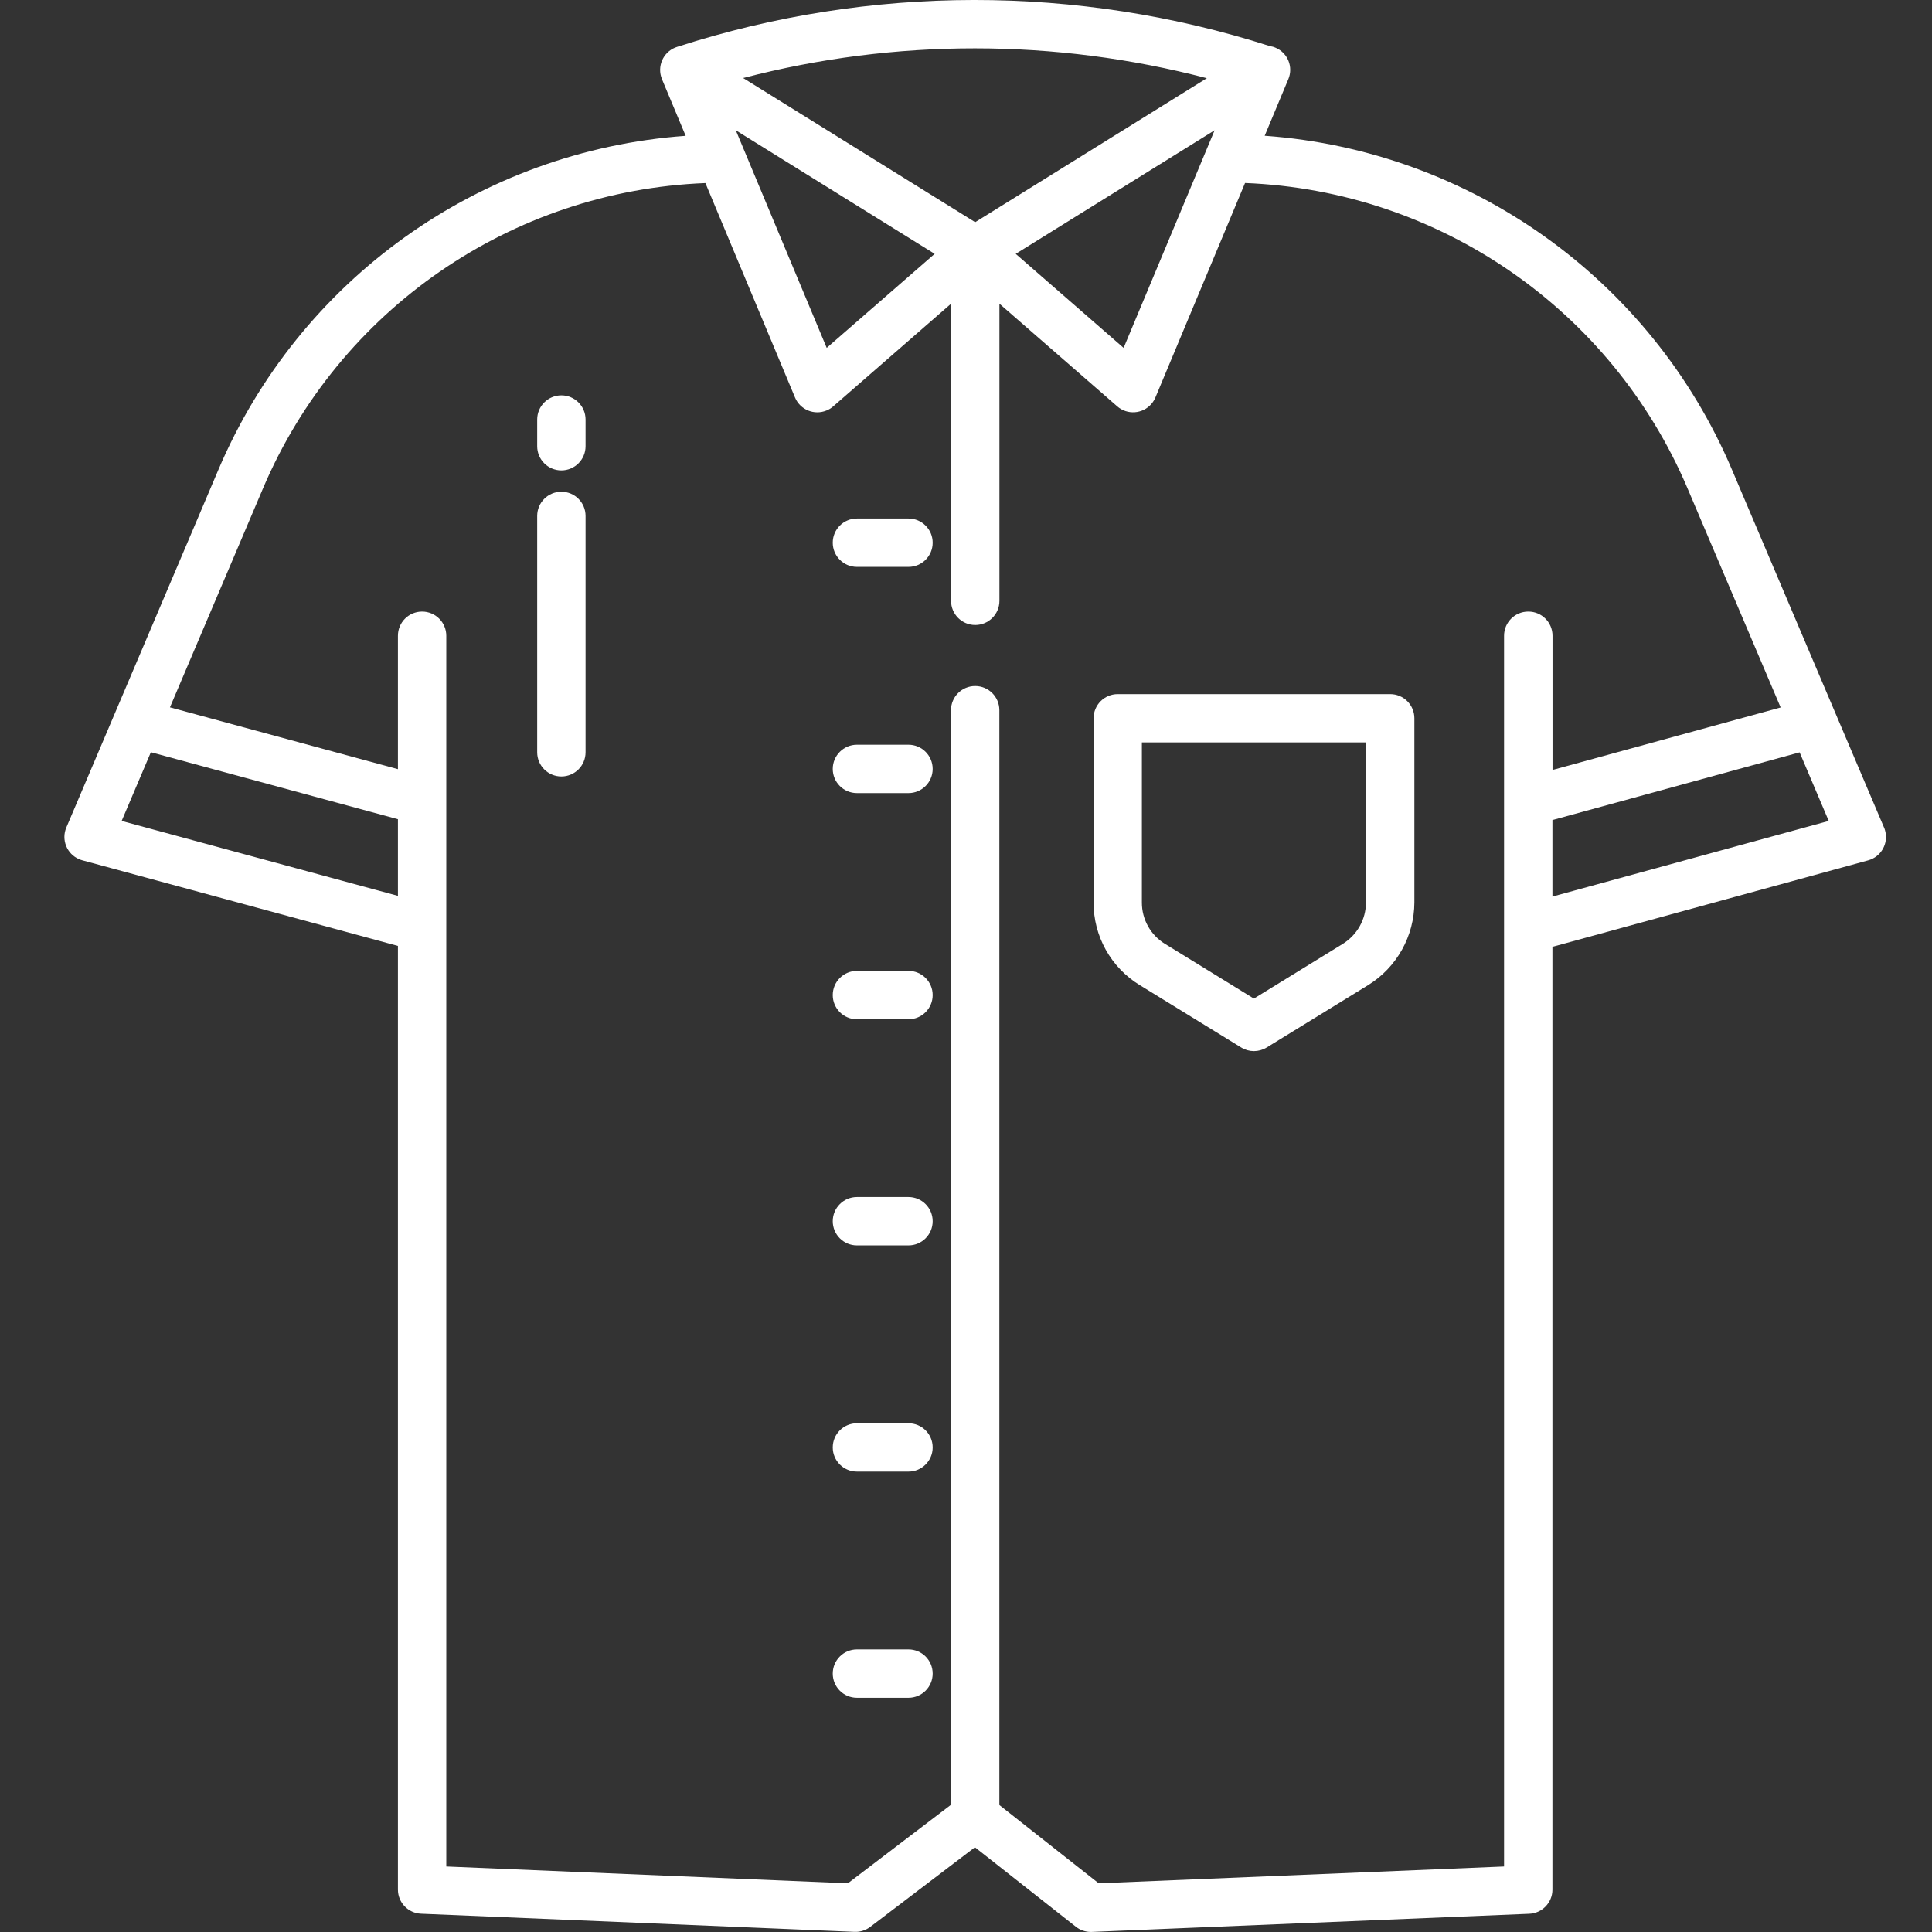
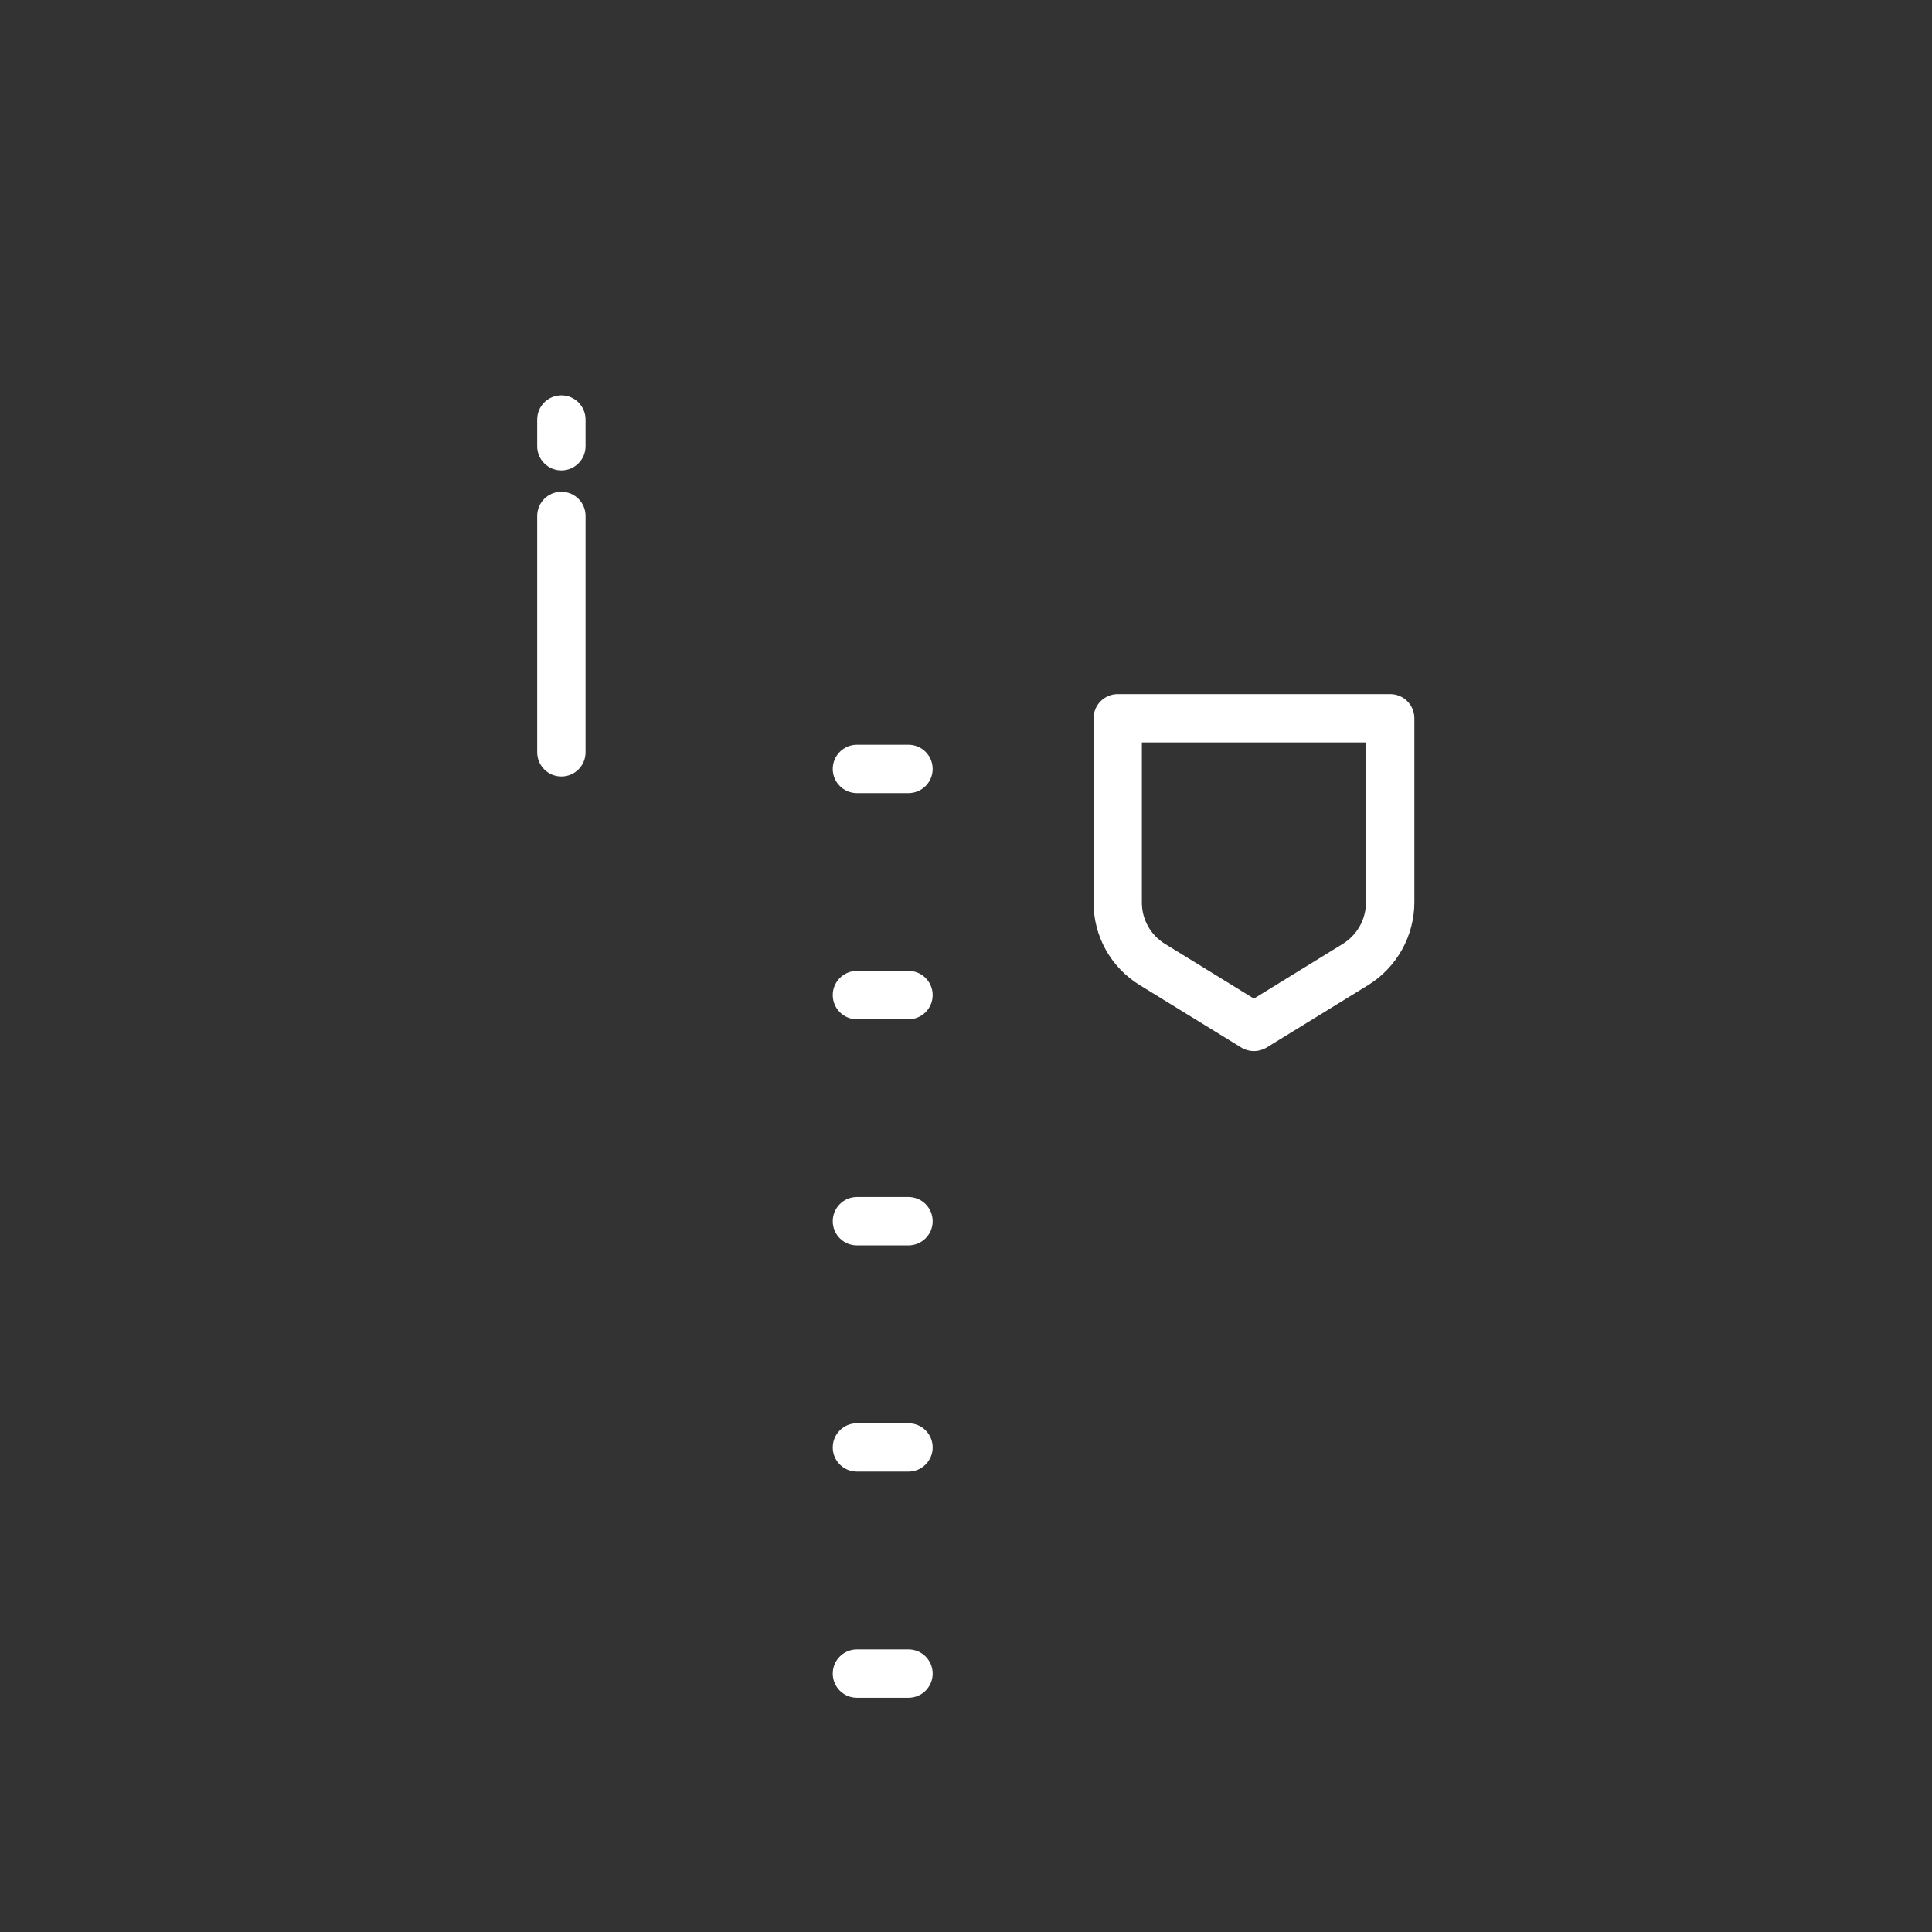
<svg xmlns="http://www.w3.org/2000/svg" width="60" height="60" viewBox="0 0 60 60" fill="none">
  <rect x="0" y="0" width="60" height="60" fill="#333333" stroke="none" />
-   <path d="M58.51 25.699L53.788 14.587C51.28 8.681 45.675 4.676 39.276 4.216L40.01 2.459C40.17 2.079 39.992 1.641 39.614 1.482C39.559 1.457 39.5 1.441 39.441 1.433C33.456 -0.484 27.022 -0.478 21.043 1.451H21.039L21.037 1.453C20.642 1.571 20.416 1.986 20.531 2.38C20.539 2.409 20.549 2.435 20.559 2.461L21.294 4.218C14.894 4.678 9.29 8.683 6.782 14.589L2.06 25.699C1.898 26.081 2.076 26.521 2.457 26.683C2.489 26.697 2.521 26.707 2.554 26.717L12.358 29.377V58.684C12.358 59.087 12.676 59.417 13.077 59.433L26.538 59.996C26.712 60.004 26.884 59.949 27.024 59.844L30.277 57.369L33.41 59.836C33.541 59.941 33.705 59.998 33.873 59.998C33.883 59.998 33.894 59.998 33.904 59.998L47.491 59.435C47.894 59.419 48.212 59.087 48.212 58.686V29.405L58.018 26.719C58.419 26.61 58.653 26.197 58.544 25.796C58.536 25.764 58.524 25.731 58.512 25.701L58.51 25.699ZM37.482 2.427L30.285 6.9L23.079 2.423C27.801 1.192 32.762 1.194 37.482 2.429V2.427ZM37.721 4.046L34.895 10.804L31.544 7.884L37.721 4.046ZM29.026 7.884L25.674 10.804L22.851 4.046L29.028 7.884H29.026ZM12.358 27.822L3.778 25.495L4.685 23.361L12.358 25.442V27.82V27.822ZM47.461 18.993C47.046 18.993 46.71 19.329 46.71 19.744V57.966L34.12 58.488L31.036 56.057V22.056C31.036 21.641 30.7 21.305 30.285 21.305C29.87 21.305 29.534 21.641 29.534 22.056V56.049L26.332 58.488L13.86 57.966V19.744C13.86 19.329 13.524 18.993 13.109 18.993C12.694 18.993 12.358 19.329 12.358 19.744V23.887L5.278 21.967L8.164 15.176C10.522 9.62 15.876 5.922 21.907 5.685L24.69 12.345C24.85 12.727 25.29 12.907 25.672 12.747C25.747 12.717 25.816 12.674 25.877 12.62L29.536 9.432V18.659C29.536 19.074 29.872 19.41 30.287 19.41C30.702 19.41 31.038 19.074 31.038 18.659V9.432L34.697 12.62C35.009 12.893 35.484 12.859 35.756 12.547C35.808 12.486 35.851 12.417 35.883 12.342L38.666 5.683C44.698 5.92 50.051 9.616 52.411 15.174L55.3 21.971L48.215 23.912V19.744C48.215 19.329 47.88 18.993 47.465 18.993H47.461ZM48.212 27.846V25.468L55.889 23.365L56.793 25.495L48.212 27.844V27.846Z" fill="#FFFFFF" />
  <path d="M43.172 21.556H34.713C34.298 21.556 33.962 21.892 33.962 22.307V28.027C33.958 29.073 34.501 30.047 35.395 30.593L38.549 32.532C38.79 32.68 39.093 32.68 39.336 32.532L42.49 30.593C43.378 30.043 43.921 29.073 43.925 28.027V22.307C43.925 21.892 43.589 21.556 43.174 21.556H43.172ZM42.421 28.027C42.421 28.551 42.148 29.037 41.7 29.314L38.941 31.012L36.181 29.314C35.733 29.041 35.46 28.553 35.462 28.027V23.056H42.421V28.027Z" fill="#FFFFFF" />
-   <path d="M28.214 16.103H26.613C26.198 16.103 25.862 16.439 25.862 16.854C25.862 17.269 26.198 17.605 26.613 17.605H28.214C28.629 17.605 28.965 17.269 28.965 16.854C28.965 16.439 28.629 16.103 28.214 16.103Z" fill="#FFFFFF" />
  <path d="M17.434 12.278C17.019 12.278 16.683 12.614 16.683 13.029V13.858C16.683 14.273 17.019 14.609 17.434 14.609C17.849 14.609 18.185 14.273 18.185 13.858V13.029C18.185 12.614 17.849 12.278 17.434 12.278Z" fill="#FFFFFF" />
  <path d="M17.434 15.271C17.019 15.271 16.683 15.607 16.683 16.022V23.363C16.683 23.778 17.019 24.114 17.434 24.114C17.849 24.114 18.185 23.778 18.185 23.363V16.022C18.185 15.607 17.849 15.271 17.434 15.271Z" fill="#FFFFFF" />
  <path d="M28.214 23.128H26.613C26.198 23.128 25.862 23.465 25.862 23.88C25.862 24.294 26.198 24.63 26.613 24.63H28.214C28.629 24.63 28.965 24.294 28.965 23.88C28.965 23.465 28.629 23.128 28.214 23.128Z" fill="#FFFFFF" />
  <path d="M28.214 30.152H26.613C26.198 30.152 25.862 30.488 25.862 30.903C25.862 31.318 26.198 31.654 26.613 31.654H28.214C28.629 31.654 28.965 31.318 28.965 30.903C28.965 30.488 28.629 30.152 28.214 30.152Z" fill="#FFFFFF" />
  <path d="M28.214 37.175H26.613C26.198 37.175 25.862 37.511 25.862 37.926C25.862 38.341 26.198 38.677 26.613 38.677H28.214C28.629 38.677 28.965 38.341 28.965 37.926C28.965 37.511 28.629 37.175 28.214 37.175Z" fill="#FFFFFF" />
  <path d="M28.214 44.201H26.613C26.198 44.201 25.862 44.536 25.862 44.952C25.862 45.366 26.198 45.702 26.613 45.702H28.214C28.629 45.702 28.965 45.366 28.965 44.952C28.965 44.536 28.629 44.201 28.214 44.201Z" fill="#FFFFFF" />
  <path d="M28.214 51.224H26.613C26.198 51.224 25.862 51.56 25.862 51.975C25.862 52.39 26.198 52.726 26.613 52.726H28.214C28.629 52.726 28.965 52.39 28.965 51.975C28.965 51.56 28.629 51.224 28.214 51.224Z" fill="#FFFFFF" />
</svg>